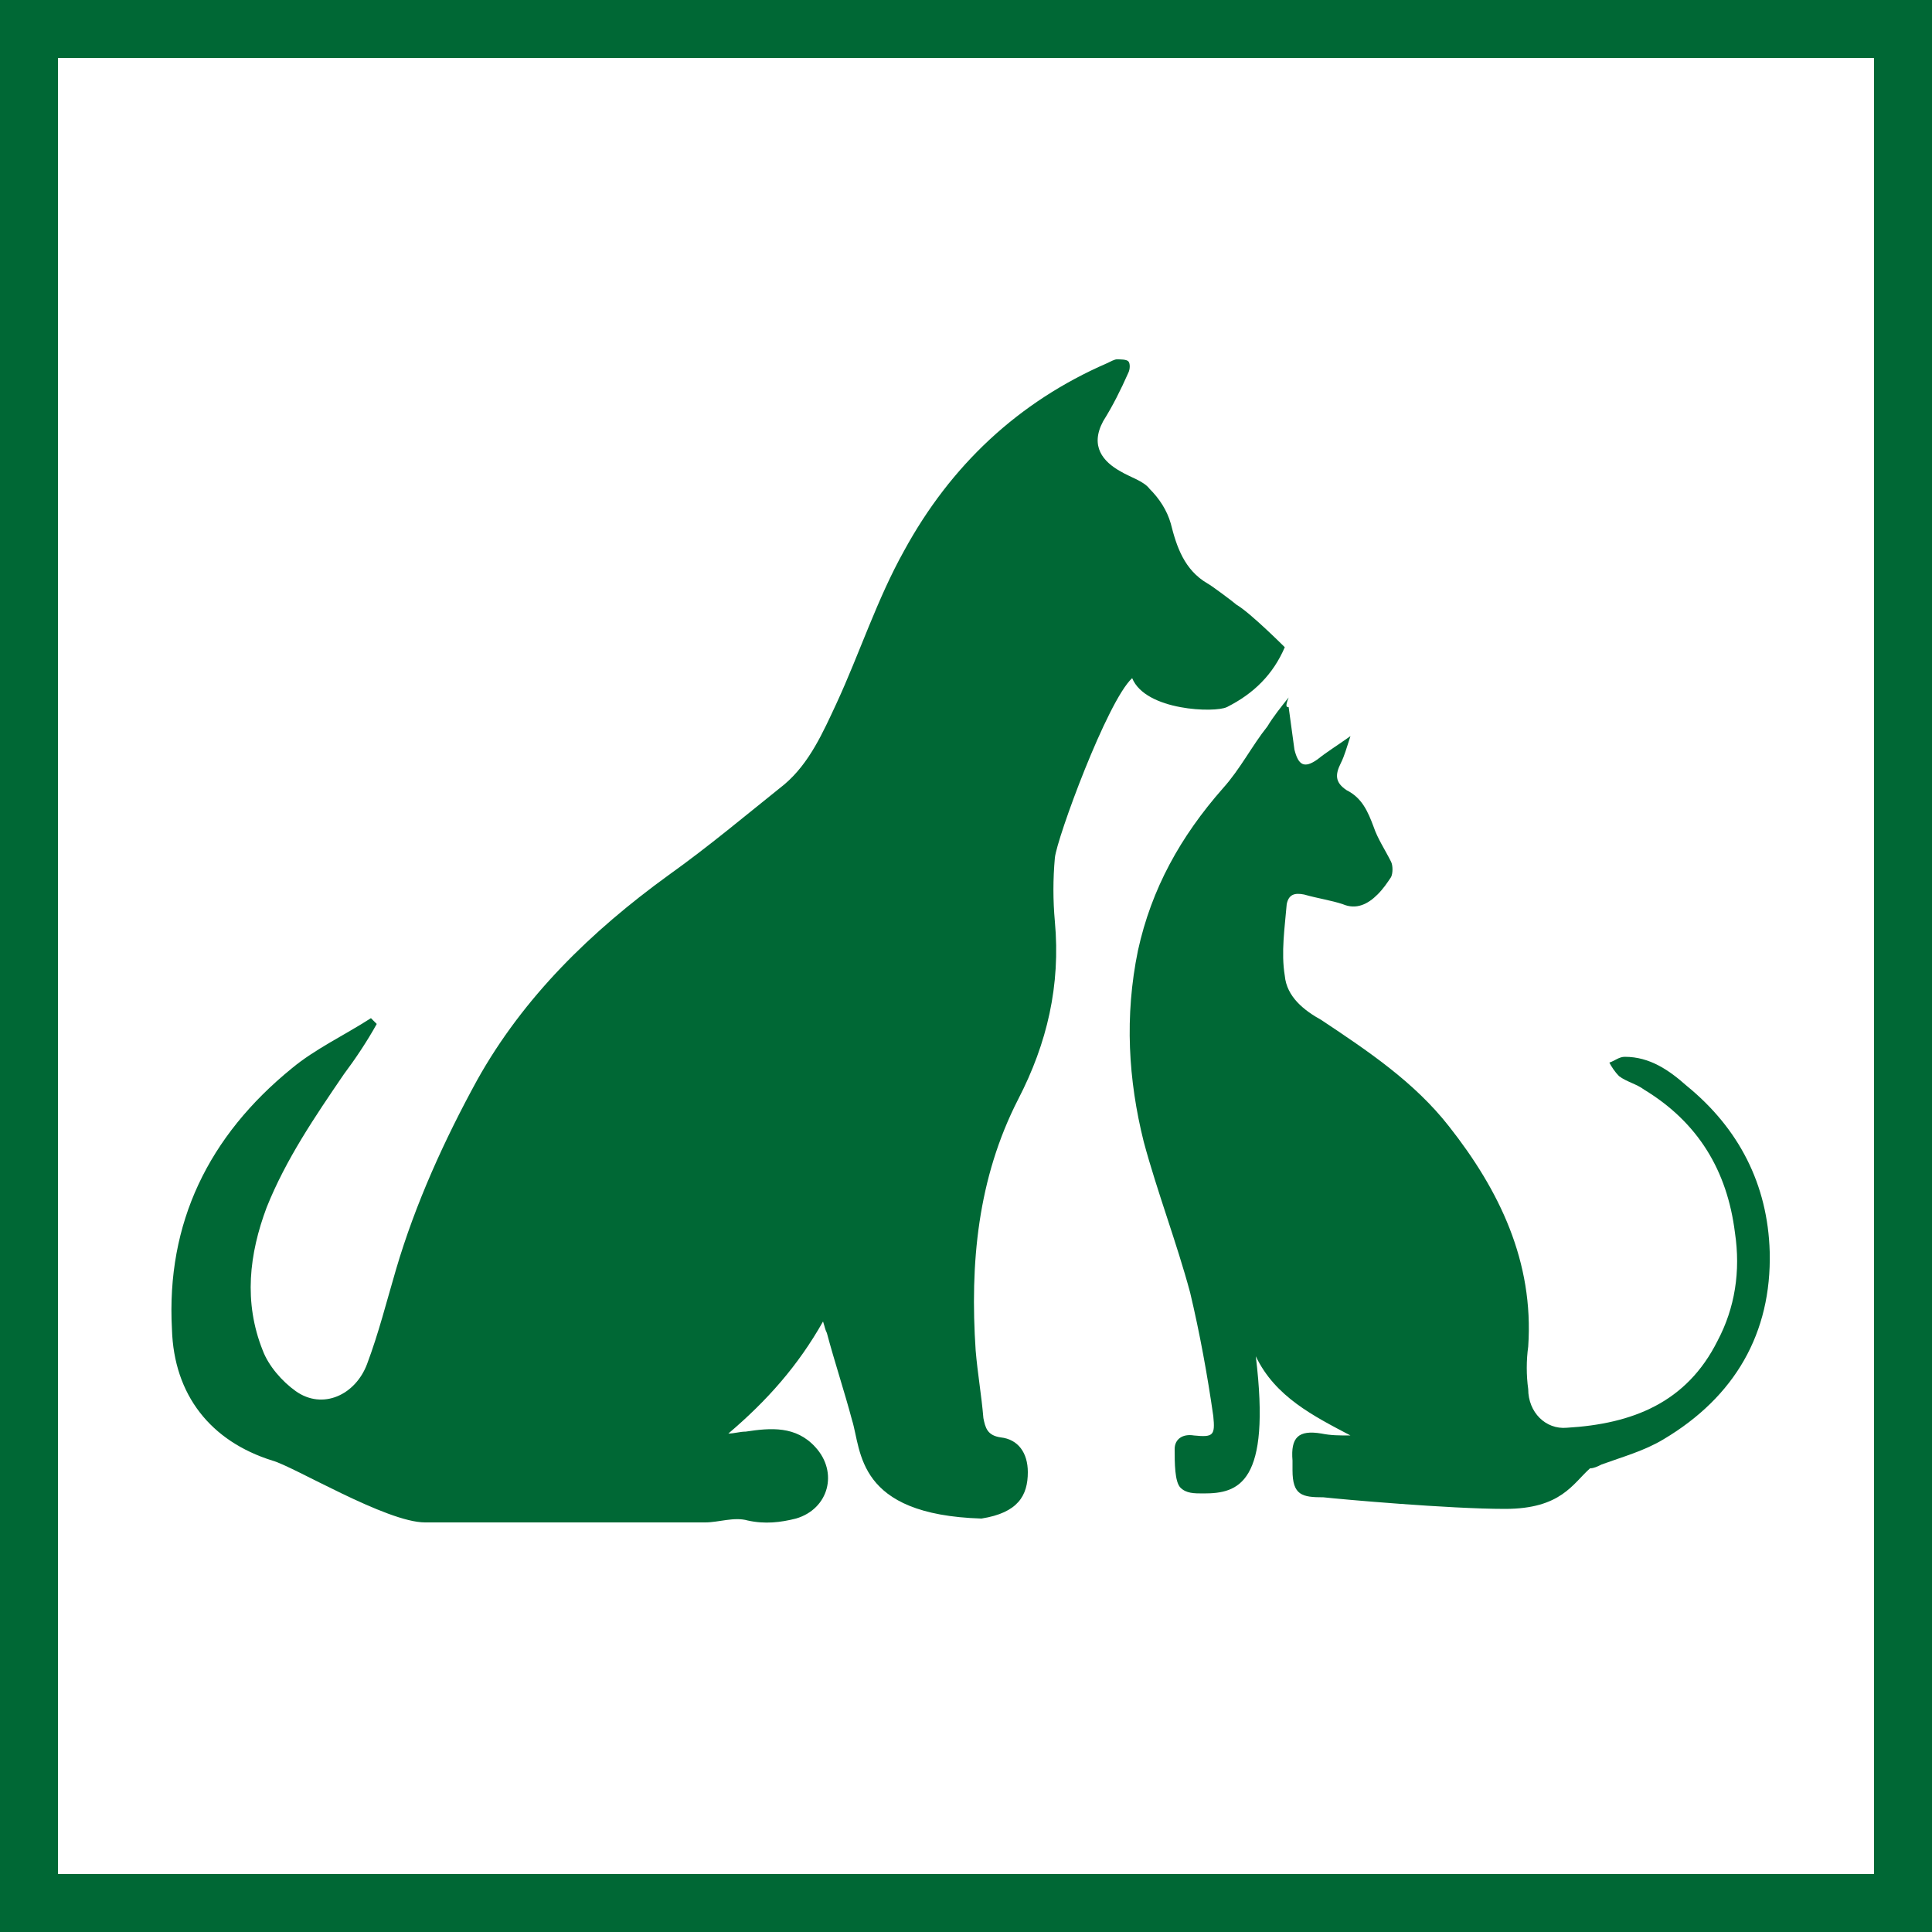
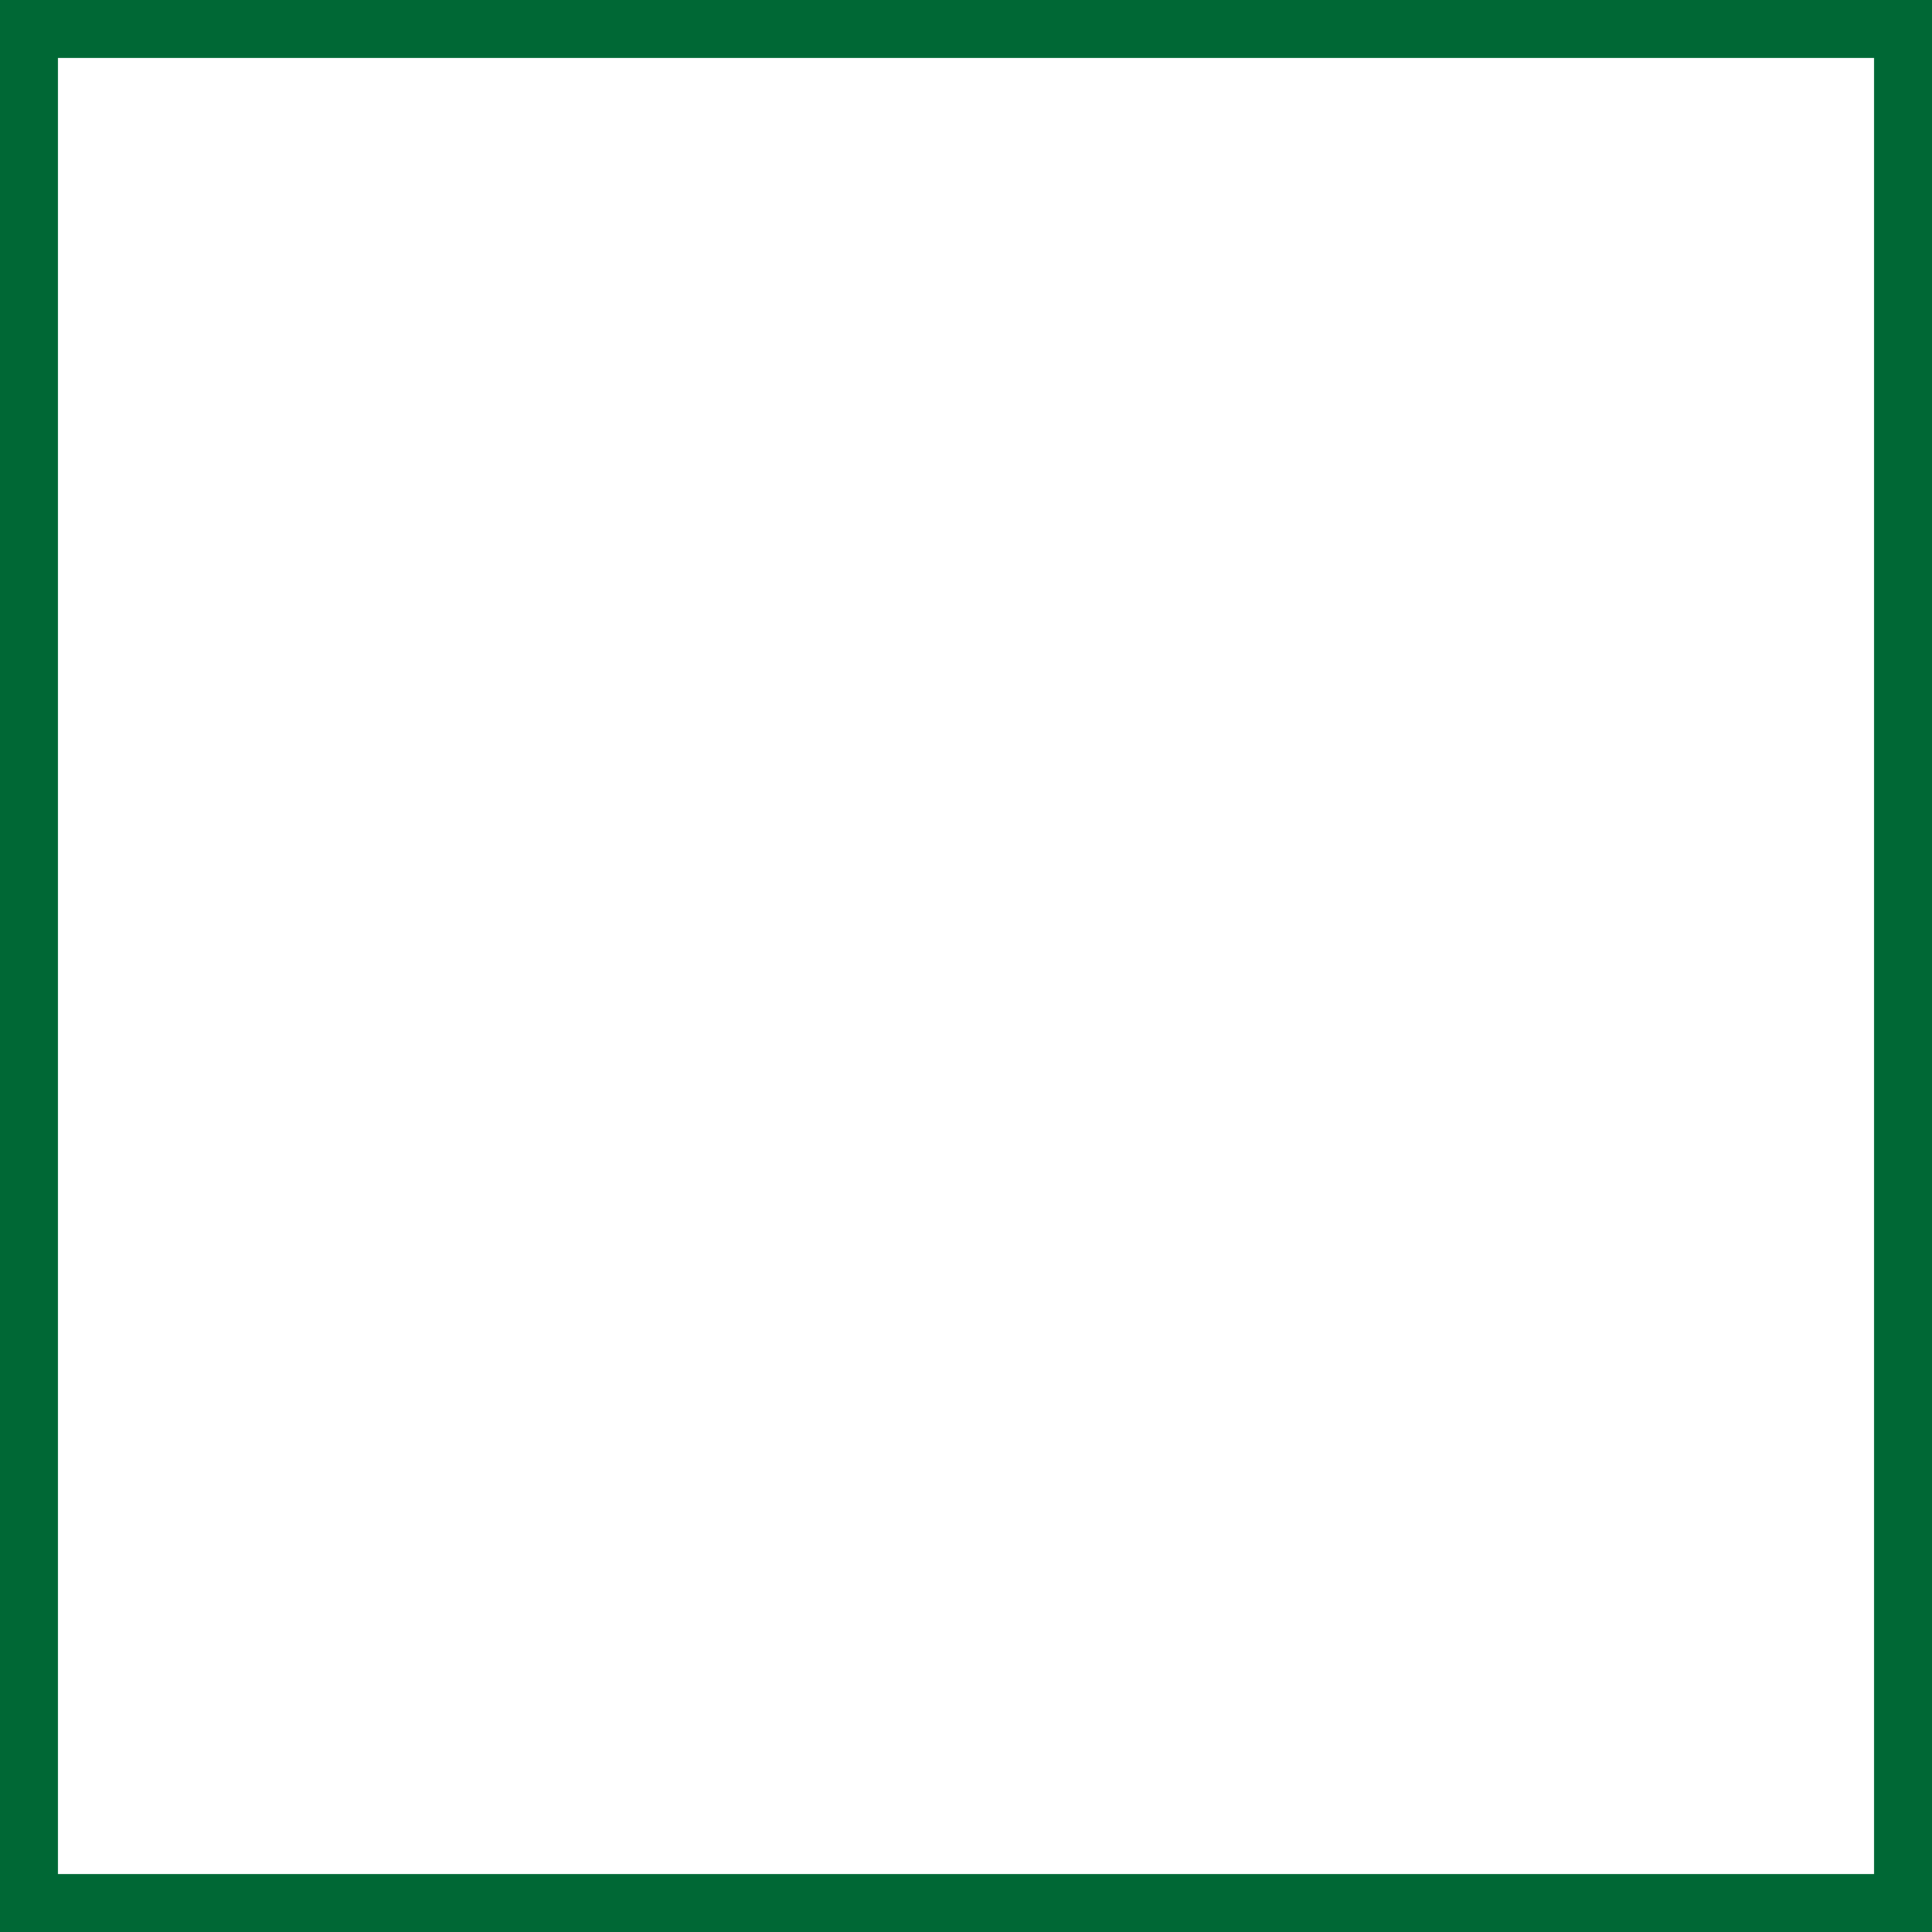
<svg xmlns="http://www.w3.org/2000/svg" version="1.1" id="Layer_1" x="0px" y="0px" viewBox="0 0 100 100" style="enable-background:new 0 0 100 100;" xml:space="preserve">
  <style type="text/css">
	.st0{fill:#006835;}
</style>
  <g>
-     <path class="st0" d="M64,31.3c0.7,0.4,2.5,2.2,2.5,2.2c-0.6,1.4-1.6,2.4-3,3.1c-0.6,0.3-4.2,0.2-4.9-1.5c-1.3,1.2-3.9,8.3-4,9.3   c-0.1,1.1-0.1,2.2,0,3.3c0.3,3.3-0.4,6.3-1.9,9.2c-2.1,4.1-2.5,8.5-2.2,13c0.1,1.2,0.3,2.3,0.4,3.5c0.1,0.5,0.2,0.9,0.9,1   c0.9,0.1,1.4,0.8,1.4,1.8c0,1.2-0.5,2.1-2.4,2.4c-6.5-0.2-6.2-3.5-6.7-5.1c-0.4-1.5-0.9-3-1.3-4.5c-0.1-0.2-0.1-0.3-0.2-0.6   c-1.3,2.3-2.9,4.1-4.9,5.8c0.3,0,0.6-0.1,0.9-0.1c1.3-0.2,2.6-0.3,3.6,0.8c1.2,1.3,0.7,3.2-1,3.7c-0.8,0.2-1.6,0.3-2.5,0.1   c-0.7-0.2-1.5,0.1-2.2,0.1c-1.3,0-2.6,0-3.9,0c-3.5,0-7,0-10.6,0c-2,0-6.8-2.9-7.9-3.2c-3.2-1-5.1-3.4-5.2-6.8   c-0.3-5.5,1.9-10,6.2-13.5c1.2-1,2.7-1.7,4.1-2.6c0.1,0.1,0.2,0.2,0.3,0.3c-0.5,0.9-1.1,1.8-1.7,2.6c-1.5,2.2-3,4.4-4,6.9   c-0.9,2.4-1.2,4.9-0.2,7.4c0.3,0.8,1,1.6,1.7,2.1c1.4,1,3.1,0.2,3.7-1.4c0.6-1.6,1-3.2,1.5-4.9c1-3.4,2.5-6.7,4.2-9.8   c2.4-4.3,5.9-7.7,9.9-10.6c2.1-1.5,4-3.1,6-4.7c1.3-1.1,2-2.7,2.7-4.2c1.2-2.6,2.1-5.4,3.5-7.9c2.4-4.4,5.9-7.7,10.5-9.7   c0.2-0.1,0.4-0.2,0.5-0.2c0.2,0,0.5,0,0.6,0.1c0.1,0.1,0.1,0.4,0,0.6c-0.4,0.9-0.8,1.7-1.3,2.5c-0.7,1.3,0,2.1,0.9,2.6   c0.5,0.3,1.2,0.5,1.5,0.9c0.5,0.5,0.9,1.1,1.1,1.8c0.3,1.2,0.7,2.4,1.9,3.1C62.7,30.3,63.9,31.2,64,31.3z" />
-     <path class="st0" d="M66.7,36.6c0.1,0.7,0.2,1.5,0.3,2.2c0.2,0.8,0.5,1,1.2,0.5c0.5-0.4,1-0.7,1.7-1.2c-0.2,0.6-0.3,1-0.5,1.4   c-0.3,0.6-0.3,1,0.3,1.4c0.8,0.4,1.1,1.1,1.4,1.9c0.2,0.6,0.6,1.2,0.9,1.8c0.1,0.2,0.1,0.6,0,0.8c-0.2,0.3-0.4,0.6-0.7,0.9   c-0.5,0.5-1.1,0.8-1.8,0.5c-0.6-0.2-1.3-0.3-2-0.5c-0.5-0.1-0.8,0-0.9,0.5c-0.1,1.2-0.3,2.5-0.1,3.7c0.1,1.1,1,1.8,1.9,2.3   c2.4,1.6,4.8,3.2,6.6,5.5c2.6,3.3,4.4,7,4.1,11.4c-0.1,0.7-0.1,1.5,0,2.2c0,1.2,0.9,2.1,2,2c3.4-0.2,6.2-1.3,7.8-4.5   c0.9-1.7,1.2-3.6,0.9-5.6c-0.4-3.2-1.9-5.7-4.7-7.4c-0.4-0.3-0.9-0.4-1.3-0.7c-0.2-0.2-0.4-0.5-0.5-0.7c0.3-0.1,0.5-0.3,0.8-0.3   c1.3,0,2.3,0.7,3.2,1.5c2.7,2.2,4.2,5.1,4.3,8.6c0.1,4.2-1.8,7.5-5.5,9.7c-1,0.6-2.1,0.9-3.2,1.3c-0.2,0.1-0.4,0.2-0.6,0.2   c-0.9,0.8-1.5,2.1-4.4,2.1c-2.9,0-8.5-0.5-9.4-0.6c-1.1,0-1.6-0.1-1.6-1.4c0-0.2,0-0.3,0-0.5c-0.1-1.2,0.3-1.6,1.5-1.4   c0.5,0.1,0.9,0.1,1.5,0.1c-1.9-1-3.9-2-4.9-4.1c0.8,6.6-0.9,7.1-2.7,7.1c-0.5,0-0.9,0-1.2-0.3c-0.3-0.3-0.3-1.3-0.3-2   c0-0.5,0.4-0.8,1-0.7c1,0.1,1.1,0,1-1c-0.3-2.1-0.7-4.3-1.2-6.4c-0.7-2.6-1.7-5.2-2.4-7.8c-0.8-3.2-1-6.5-0.3-9.9   c0.7-3.2,2.2-5.9,4.4-8.4c0.9-1,1.5-2.2,2.3-3.2c0.3-0.5,0.7-1,1.1-1.5C66.5,36.6,66.6,36.6,66.7,36.6z" />
-   </g>
+     </g>
  <g>
    <path class="st0" d="M97,3v94H3V3H97 M100,0H0v100h100V0L100,0z" />
  </g>
</svg>